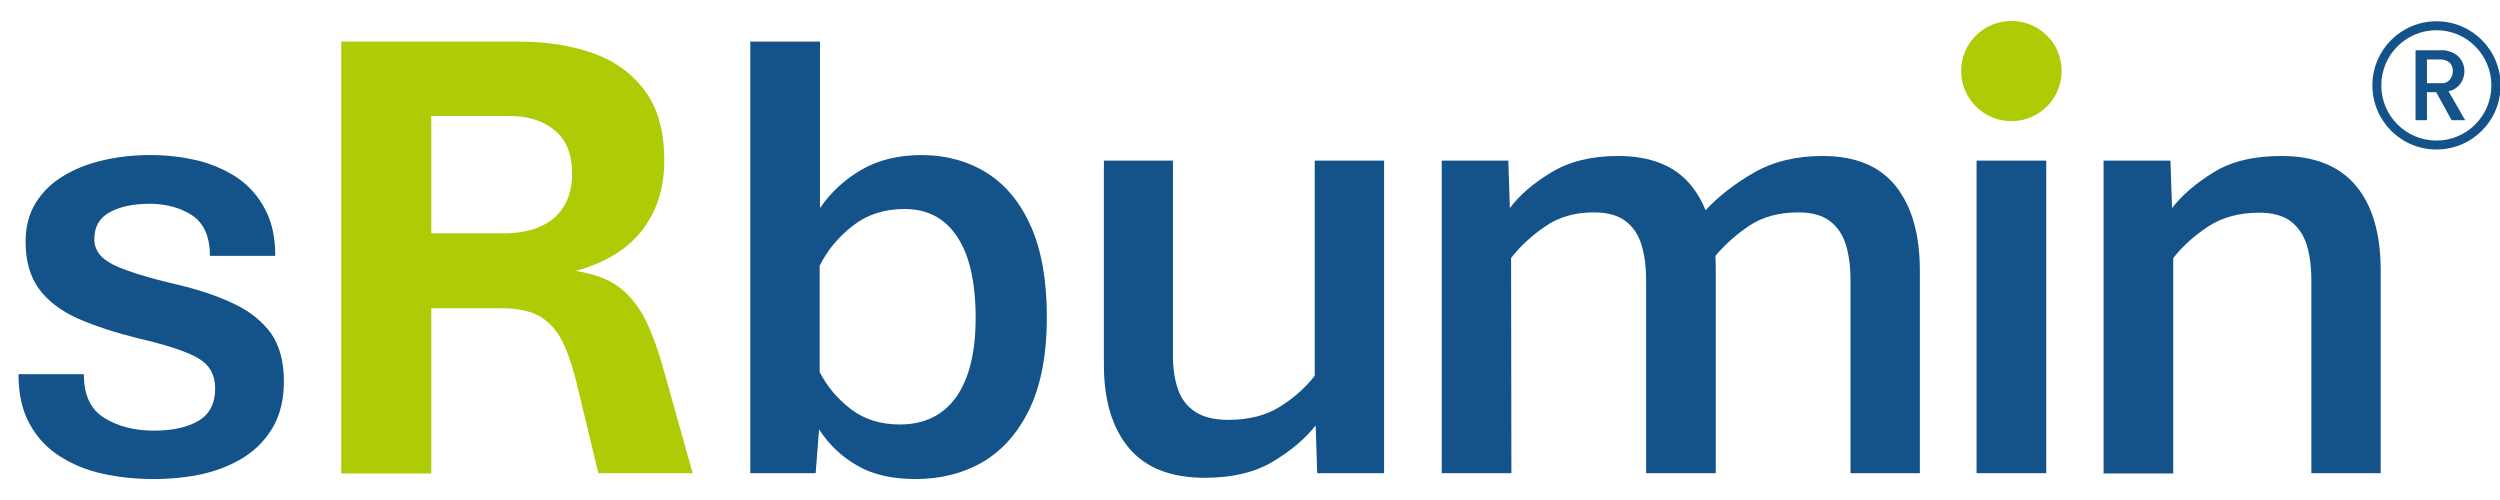
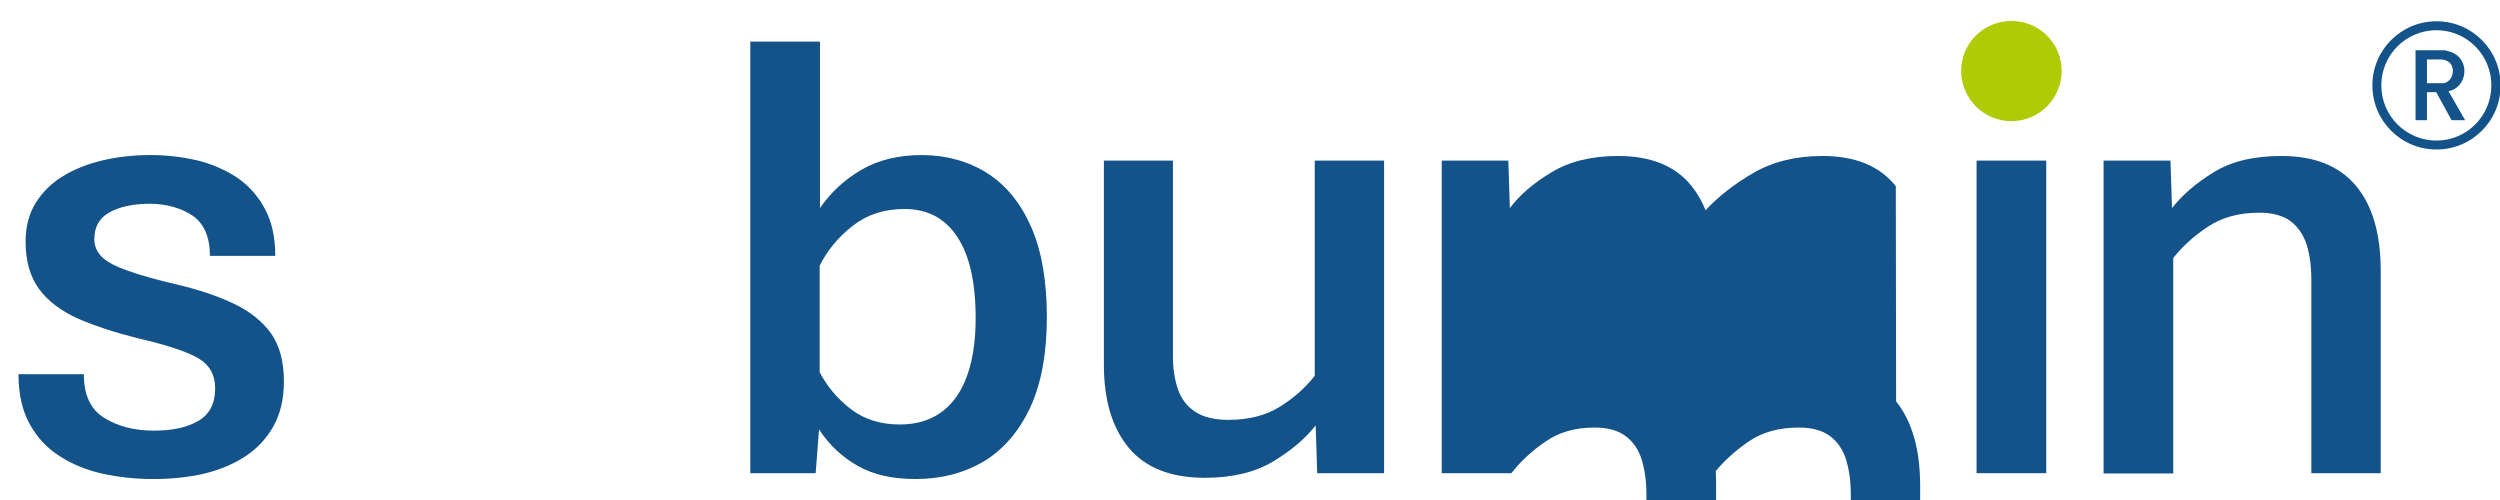
<svg xmlns="http://www.w3.org/2000/svg" version="1.2" viewBox="0 0 811 162" width="250" height="50">
  <title>sRbumin</title>
  <style>
		.s0 { fill: #13538a } 
		.s1 { fill: #aecb06 } 
	</style>
  <path class="s0" d="m49.8 155.3q-8.5 0-16.4-1.7-7.8-1.7-14-5.7-6.2-3.9-9.8-10.5-3.6-6.5-3.6-16.1h21.2q0 10.2 6.7 14.2 6.6 4.1 16.1 4.1 9 0 14.4-3.2 5.4-3.2 5.4-10.5 0-6.6-5.5-9.8-5.5-3.2-19.3-6.4-11.3-2.8-19.6-6.4-8.3-3.7-12.7-9.6-4.4-6-4.4-15.4 0-7.3 3.3-12.6 3.3-5.3 8.9-8.7 5.6-3.4 12.9-5.1 7.3-1.7 15.4-1.7c5.4 0 10.2 0.6 15.1 1.7q7.2 1.8 13 5.6 5.7 3.9 9 10.1 3.4 6.2 3.4 15.3h-21.2q0-9.2-5.7-13.1-5.7-3.7-13.6-3.8-8.3 0-13.3 2.8-4.9 2.7-4.9 8.7 0 3.4 2.6 5.9 2.6 2.4 8.5 4.4 5.8 2.1 15.7 4.4 10.6 2.5 18.4 6.2 7.8 3.7 12.1 9.6 4.2 6 4.2 15.6 0 8.5-3.4 14.6-3.4 6-9.2 9.8-5.9 3.8-13.5 5.6-7.6 1.7-16.2 1.7z" />
-   <path class="s1" d="m110.7 153.4v-140h57.6q13.6 0 24.2 3.8 10.6 3.8 16.8 12.3 6.2 8.4 6.2 22.5 0 13.3-7.2 22.6-7.1 9.2-21.6 13.2 8.9 1.3 14.2 5.3 5.3 4.1 8.6 10.8 3.3 6.8 6 16.7l9.2 32.8h-30.6l-6.5-27q-2.1-9.2-4.8-15-2.7-5.8-7.4-8.7-4.6-2.8-12.7-2.8h-22.8v53.6h-29.2zm29.2-77.8h23.5q6.9 0 11.8-2.2 5-2.1 7.7-6.5 2.7-4.4 2.7-10.7 0-9.3-5.6-14-5.7-4.7-14.9-4.7h-25.2z" />
  <path class="s0" d="m297 155.3q-11.3 0-18.8-4.3-7.6-4.3-12.5-11.8l-1.1 14.2h-21.2v-140h22.6v54q5.3-7.7 13.4-12.4 8.2-4.8 19.7-4.8c7.7 0 15.1 2 21.2 5.9q9.1 5.8 14.2 17.4 5.1 11.6 5.1 29.3c0 11.8-1.8 21.5-5.4 29.3q-5.5 11.7-15.1 17.5-9.7 5.7-22.1 5.7zm-5.1-17.7q11.9 0 18.3-8.9 6.3-9 6.3-25.6 0-17.5-6-26.4-5.9-9-17.1-9-9.8 0-16.7 5.4-7 5.4-10.8 13v34.5q3.6 7 10.1 12 6.5 5 15.9 5z" />
  <path class="s0" d="m390.9 154.9q-16.6 0-24.7-9.7-8.1-9.7-8.1-27v-66.2h22.4v63.4q0 6 1.6 10.7 1.6 4.7 5.5 7.3 4 2.7 10.9 2.7 9.8 0 16.6-4.2 6.9-4.3 11.4-10.1v-69.8h22.5v101.4h-21.7l-0.5-15.5q-5 6.4-13.8 11.7-8.8 5.3-22.2 5.3z" />
-   <path class="s0" d="m615 60.3q-7.8-9.8-23.8-9.8-12.9 0-22.4 5.5-9.3 5.4-15.5 12.1-1.8-4.4-4.5-7.8-7.8-9.8-23.9-9.8-12.9 0-21.6 5.3-8.7 5.2-13.5 11.6l-0.5-15.4h-21.6v101.4h22.6l-0.1-69.8q4.4-5.7 11-10.2 6.5-4.6 15.9-4.6 6.5 0 10.2 2.8 3.7 2.8 5.2 7.7 1.5 4.9 1.5 11.4v62.7h22.6v-65.7q0-2.5-0.1-4.8 4.6-5.5 11-9.8 6.5-4.3 15.9-4.3 6.5 0 10.2 2.8 3.7 2.8 5.2 7.7 1.5 4.9 1.5 11.4v62.7h22.5v-65.7q0-17.6-7.8-27.4z" />
+   <path class="s0" d="m615 60.3q-7.8-9.8-23.8-9.8-12.9 0-22.4 5.5-9.3 5.4-15.5 12.1-1.8-4.4-4.5-7.8-7.8-9.8-23.9-9.8-12.9 0-21.6 5.3-8.7 5.2-13.5 11.6l-0.5-15.4h-21.6v101.4h22.6q4.4-5.7 11-10.2 6.5-4.6 15.9-4.6 6.5 0 10.2 2.8 3.7 2.8 5.2 7.7 1.5 4.9 1.5 11.4v62.7h22.6v-65.7q0-2.5-0.1-4.8 4.6-5.5 11-9.8 6.5-4.3 15.9-4.3 6.5 0 10.2 2.8 3.7 2.8 5.2 7.7 1.5 4.9 1.5 11.4v62.7h22.5v-65.7q0-17.6-7.8-27.4z" />
  <path class="s0" d="m641.2 153.4v-101.4h22.6v101.4z" />
  <path class="s0" d="m682.4 153.4v-101.4h21.7l0.5 15.4q5-6.4 13.5-11.6 8.5-5.3 22-5.3 16.1 0 24.2 9.7 8 9.6 8 27.5v65.7h-22.5v-62.7q0-6.5-1.5-11.4-1.6-4.9-5.3-7.7-3.7-2.7-10.1-2.7-9.8 0-16.6 4.5-6.8 4.5-11.3 10.2v69.9h-22.6z" />
  <path class="s0" d="m6 215.3v-42.6h14.4q3.5 0 6.3 1.1 2.9 1.2 4.5 3.7 1.7 2.5 1.7 6.5c0 2.6-0.7 4.9-2 6.8q-2.1 2.9-6.1 3.8 2.3 0.4 3.7 1.7 1.5 1.2 2.4 3.3 0.8 2.1 1.5 5l2.5 10.7h-5.6l-2.2-9.9q-0.6-2.6-1.4-4.5-0.7-1.8-2.1-2.8-1.4-1-3.8-1h-8.3v18.2zm5.5-22.7h8.2q2.2 0 3.9-1 1.7-0.9 2.7-2.7 1.1-1.7 1.1-4.1 0-3.6-2-5.6-1.9-2-5.6-2h-8.3z" />
  <path class="s0" d="m53.4 215.8q-4.7 0-7.6-2.1-3-2.1-4.4-5.7-1.5-3.7-1.5-8.3 0-5.2 1.4-9 1.4-3.9 4.3-6 2.8-2.1 7.2-2.1 5.8 0 9.1 4 3.3 4 3.3 11.6 0 0.4 0 1 0 0.6-0.1 0.9h-20q0 3.3 0.8 6 0.8 2.7 2.7 4.2 1.8 1.6 4.8 1.6c2 0 3.4-0.4 4.4-1.2q1.5-1.2 2.1-3.5h5.2q-0.5 2.7-2 4.6-1.5 1.9-3.9 2.9-2.5 1.1-5.8 1.1zm-8.3-19.4h15.1q-0.1-4.9-2-7.4-2-2.5-5.4-2.5-3.5 0-5.4 2.4-2 2.4-2.3 7.5z" />
  <path class="s0" d="m84.5 215.7q-4 0-6.9-1.8-2.9-1.9-4.6-5.6-1.6-3.7-1.6-9.1c0-3.6 0.5-6.7 1.6-9.1q1.6-3.7 4.5-5.6 2.9-1.9 7-1.9 3.2 0 5.7 1 2.5 1 4 3 1.5 2.1 1.9 5.2h-5.1q-0.4-2.4-2-3.8-1.6-1.3-4.5-1.3-4.1 0-6 3.3-1.9 3.4-1.9 9.2 0 3.9 0.9 6.7 0.8 2.8 2.6 4.3 1.7 1.4 4.4 1.4 3 0 4.7-1.4 1.7-1.4 2.1-4.1h5q-0.5 4.8-3.7 7.2-3.2 2.4-8.1 2.4z" />
  <path class="s0" d="m115.7 215.7q-4.3 0-7.2-1.9-2.9-2-4.5-5.7-1.5-3.7-1.5-8.9 0-5.3 1.5-9 1.5-3.7 4.5-5.7 2.9-1.9 7.2-1.9c2.8 0 5.3 0.6 7.2 1.9q3 2 4.6 5.7 1.5 3.7 1.5 9c0 3.6-0.5 6.5-1.5 8.9q-1.6 3.7-4.6 5.7-2.9 1.9-7.2 1.9zm0-4q3 0 4.8-1.6 1.8-1.6 2.5-4.4 0.8-2.8 0.8-6.5 0-3.7-0.8-6.5-0.7-2.9-2.5-4.5-1.8-1.6-4.8-1.6c-2 0-3.5 0.5-4.7 1.6q-1.7 1.6-2.5 4.4-0.8 2.9-0.8 6.6c0 2.6 0.3 4.7 0.8 6.6q0.8 2.8 2.5 4.3 1.7 1.6 4.7 1.6z" />
  <path class="s0" d="m136.8 215.3v-32.2h5l0.1 4.8q1.3-1.9 3.7-3.6 2.4-1.6 6-1.6 4.6 0 6.6 2.8 2.1 2.9 2.1 7.8v22h-5.1v-21.1q0-2-0.4-3.7-0.4-1.6-1.5-2.6-1-1-3.1-1-2.9 0-5 1.5-2 1.6-3.2 3.4v23.5zm36.6 0v-21.1q0-2-0.4-3.7-0.3-1.6-1.4-2.6-1.1-1-3.2-1-2.8 0-4.9 1.5-2 1.6-3.4 3.3l-0.7-3.5q1.7-2.1 4.3-3.8 2.6-1.7 6.2-1.7 4.5 0 6.6 2.8 2 2.9 2 8v21.7h-5.1z" />
  <path class="s0" d="m201.8 215.8q-3.2 0-5.4-1.4-2.2-1.3-3.6-3.6l-0.3 4.5h-4.8v-42.7h5.2v15.4q1.4-2.4 3.8-3.9 2.3-1.5 5.5-1.5 3.4 0 5.9 1.8 2.5 1.8 3.8 5.5 1.4 3.7 1.4 9.4c0 3.8-0.5 6.6-1.4 9.1q-1.4 3.6-4 5.5-2.5 1.9-6.1 1.9zm-1.1-4.2q3.6 0 5.5-3.2 1.9-3.2 1.9-9 0-6.4-1.8-9.6-1.8-3.1-5.3-3.1-2.9 0-4.9 1.7-2.1 1.7-3.2 4.1v13.8q1.1 2.3 3 3.8 2 1.5 4.8 1.5z" />
  <path class="s0" d="m223.6 178.3q-1.4 0-2.2-0.9-0.9-0.8-0.9-2 0-1.3 0.9-2.2 0.8-0.8 2.2-0.8 1.5 0 2.3 0.8 0.9 0.9 0.9 2.2 0 1.2-0.9 2-0.8 0.9-2.3 0.9zm-2.5 37v-32.2h5.1v32.2z" />
  <path class="s0" d="m235.6 215.3v-32.2h4.9l0.2 4.8q1.3-1.9 3.7-3.6 2.4-1.6 6.1-1.6 4.6 0 6.7 2.8 2.1 2.9 2.1 8v21.8h-5.1v-21.1q0-2-0.4-3.6-0.4-1.7-1.4-2.7-1.1-1-3.2-1-3 0-5.1 1.6-2.1 1.6-3.4 3.3v23.5z" />
  <path class="s0" d="m275.7 215.8q-2.5 0-4.5-1-2-1-3.1-3-1.2-2-1.2-5 0-4.3 2.3-6.5 2.3-2.3 6.6-3.1 4.3-0.8 10.1-0.9v-3q0-4-1.7-5.5-1.7-1.5-4.3-1.5-2.6 0-4.3 1.1-1.7 1.1-2 3.6h-4.9q0.5-4.4 3.5-6.4 2.9-2 7.7-2 2.3 0 4.3 0.5 2 0.5 3.5 1.6 1.5 1.2 2.4 3.3 0.8 2.1 0.8 5.4v21.9h-4.7l-0.3-4.5q-1.9 2.3-4.4 3.6-2.5 1.4-5.8 1.4zm1.4-3.8q2.7 0 5-1.4 2.3-1.4 3.7-3.3v-7.9q-7.3 0.1-10.6 1.7-3.2 1.7-3.2 5.5 0 2.5 1.3 4 1.3 1.4 3.8 1.4z" />
  <path class="s0" d="m300.1 215.3l-0.1-32.2h5l0.2 4.8q1.3-1.9 3.7-3.6 2.4-1.6 6.1-1.6 4.6 0 6.7 2.8 2.1 2.9 2.1 8v21.8h-5.1v-21.1q0-2-0.4-3.6-0.4-1.7-1.5-2.7-1-1-3.2-1-2.9 0-5 1.6-2.1 1.6-3.4 3.3v23.5z" />
  <path class="s0" d="m342.4 215.3q-3.3 0-5.2-1.1-1.9-1.2-2.6-3.4-0.7-2.2-0.7-5.4v-18.2h-4.7v-4.1h4.7v-7h5v7h6.8v4.1h-6.8v18q0 2.7 0.7 4.4 0.6 1.6 3.2 1.6h2.9v4.1z" />
  <path class="s0" d="m364.7 215.3v-42.6h5.5v17.9h20.7v-17.9h5.5v42.6h-5.5v-19.9h-20.7v19.9z" />
  <path class="s0" d="m414.9 215.7q-4.7 0-6.8-2.9-2.2-2.8-2.2-7.8v-21.9h5.2v21.2q0 1.9 0.4 3.5 0.3 1.6 1.5 2.6 1.1 1 3.3 1 3 0 5.1-1.5 2.1-1.5 3.3-3.3v-23.5h5.2v32.2h-5l-0.1-4.8q-1.4 1.8-3.8 3.5-2.4 1.7-6.1 1.7z" />
  <path class="s0" d="m439.3 215.3l-0.1-32.2h5l0.2 4.8q1.2-1.9 3.6-3.6 2.5-1.6 6-1.6 4.6 0 6.6 2.8 2.1 2.9 2.1 7.8v22h-5.1v-21.1q0-2-0.4-3.7-0.4-1.6-1.5-2.6-1-1-3.1-1-2.9 0-4.9 1.5-2.1 1.6-3.3 3.4v23.5h-5.2zm36.7 0v-21.1q-0.1-2-0.4-3.7-0.4-1.6-1.5-2.6-1.1-1-3.2-1-2.8 0-4.8 1.5-2.1 1.6-3.4 3.3l-0.7-3.5q1.6-2.1 4.2-3.8 2.6-1.7 6.2-1.7 4.5 0 6.6 2.8 2.1 2.9 2.1 8v21.7h-5.2z" />
  <path class="s0" d="m497.3 215.8q-2.4 0-4.4-1-2-1-3.2-3-1.2-2-1.2-5 0-4.3 2.4-6.5 2.3-2.3 6.6-3.1 4.3-0.8 10-0.9v-3q0-4-1.6-5.5-1.7-1.5-4.3-1.5-2.7 0-4.4 1.1-1.7 1.1-1.9 3.6h-4.9q0.5-4.4 3.4-6.4 3-2 7.8-2 2.3 0 4.2 0.5 2 0.5 3.5 1.6 1.5 1.2 2.4 3.3 0.9 2.1 0.9 5.4v21.9h-4.8l-0.2-4.5q-1.9 2.3-4.4 3.6-2.5 1.4-5.9 1.4zm1.5-3.8q2.7 0 5-1.4 2.2-1.4 3.7-3.3v-7.9q-7.4 0.1-10.6 1.7-3.2 1.7-3.2 5.5 0 2.5 1.3 4 1.3 1.4 3.8 1.4z" />
  <path class="s0" d="m521.7 215.3v-32.2h5l0.1 4.8q1.3-1.9 3.8-3.6 2.4-1.6 6.1-1.6 4.5 0 6.7 2.8 2.1 2.9 2.1 8v21.8h-5.2v-21.1q0-2-0.3-3.6-0.4-1.7-1.5-2.7-1.1-1-3.2-1-3 0-5.1 1.6-2.1 1.6-3.3 3.3v23.5z" />
  <path class="s0" d="m562.1 215.3l14.4-42.6h5.8l14.2 42.6h-5.7l-3.6-12.2h-15.6l-3.8 12.2zm10.9-16.8h12.7l-6.3-20.5z" />
  <path class="s0" d="m609.7 215.3q-3.5 0-5.4-1.1-1.8-1-2.5-3-0.7-2.1-0.7-5v-33.5h5.1v33.2q0 2.6 0.7 3.9 0.7 1.3 3.1 1.3h1.3v4.2z" />
  <path class="s0" d="m631.2 215.8q-3.2 0-5.4-1.4-2.2-1.3-3.6-3.6l-0.3 4.5h-4.8v-42.7h5.2v15.4q1.4-2.4 3.7-3.9 2.4-1.5 5.6-1.5 3.4 0 5.9 1.8 2.5 1.8 3.8 5.5 1.4 3.7 1.4 9.4c0 3.8-0.5 6.6-1.4 9.1q-1.4 3.6-4 5.5-2.6 1.9-6.1 1.9zm-1.1-4.2q3.6 0 5.5-3.2 1.9-3.2 1.9-9 0-6.4-1.8-9.6-1.8-3.1-5.3-3.1-2.9 0-4.9 1.7-2.1 1.7-3.2 4.1v13.8q1.1 2.3 3 3.8 2 1.5 4.8 1.5z" />
  <path class="s0" d="m658.8 215.7q-4.7 0-6.8-2.9-2.1-2.8-2.1-7.8v-21.9h5.1v21.2q0 1.9 0.4 3.5 0.3 1.6 1.5 2.6 1.1 1 3.3 1 3 0 5.1-1.5 2.1-1.5 3.4-3.3v-23.5h5.1v32.2h-5l-0.1-4.8q-1.3 1.8-3.8 3.5-2.4 1.7-6.1 1.7z" />
  <path class="s0" d="m683.2 215.3v-32.2h4.9l0.2 4.8q1.2-1.9 3.7-3.6 2.4-1.6 5.9-1.6 4.6 0 6.7 2.8 2 2.9 2 7.8v22h-5.1v-21.1q0-2-0.4-3.7-0.4-1.6-1.4-2.6-1.1-1-3.2-1-2.9 0-4.9 1.5-2 1.6-3.3 3.4v23.5zm36.6 0v-21.1q0-2-0.4-3.7-0.4-1.6-1.5-2.6-1-1-3.1-1-2.9 0-4.9 1.5-2.1 1.6-3.4 3.3l-0.7-3.5q1.6-2.1 4.2-3.8 2.6-1.7 6.2-1.7 4.6 0 6.6 2.8 2.1 2.9 2.1 8v21.7h-5.1z" />
  <path class="s0" d="m736.6 178.3q-1.4 0-2.3-0.9-0.8-0.8-0.8-2 0-1.3 0.8-2.2 0.9-0.8 2.3-0.8 1.4 0 2.3 0.8 0.9 0.9 0.9 2.2 0 1.2-0.9 2-0.9 0.9-2.3 0.9zm-2.5 37v-32.2h5.1v32.2z" />
  <path class="s0" d="m748.6 215.3v-32.2h4.9l0.2 4.8q1.3-1.9 3.7-3.6 2.4-1.6 6.1-1.6 4.6 0 6.7 2.8 2.1 2.9 2.1 8v21.8h-5.1v-21.1q0-2-0.4-3.6-0.4-1.7-1.5-2.7-1-1-3.2-1-2.9 0-5 1.6-2.1 1.6-3.4 3.3v23.5z" />
  <path fill-rule="evenodd" class="s1" d="m652.5 39.2c-9 0-16.3-7.3-16.3-16.3 0-9 7.3-16.2 16.3-16.2 9 0 16.3 7.2 16.3 16.2 0 9-7.3 16.3-16.3 16.3z" />
  <path class="s0" d="m811.2 27.6c0 11.5-9.3 20.8-20.8 20.8-11.5 0-20.8-9.3-20.8-20.8 0-11.5 9.3-20.8 20.8-20.8 11.5 0 20.8 9.3 20.8 20.8zm-3 0c0-9.9-8-17.9-17.8-17.9-9.9 0-17.9 8-17.9 17.9 0 9.9 8 17.9 17.9 17.9 9.8 0 17.8-8 17.8-17.9z" />
  <path class="s0" d="m793 16.2c0.5 0.1 1.7 0.4 2.2 0.6 6.2 2.3 5.4 11.4-0.9 12.7l5.4 9.4h-4.4l-5-9.1h-3v9.1h-3.7v-22.7zm-5.7 10.7h5c3.2 0 4.6-4.8 2.2-6.8-0.6-0.5-1.7-0.9-2.5-0.9h-4.7z" />
</svg>